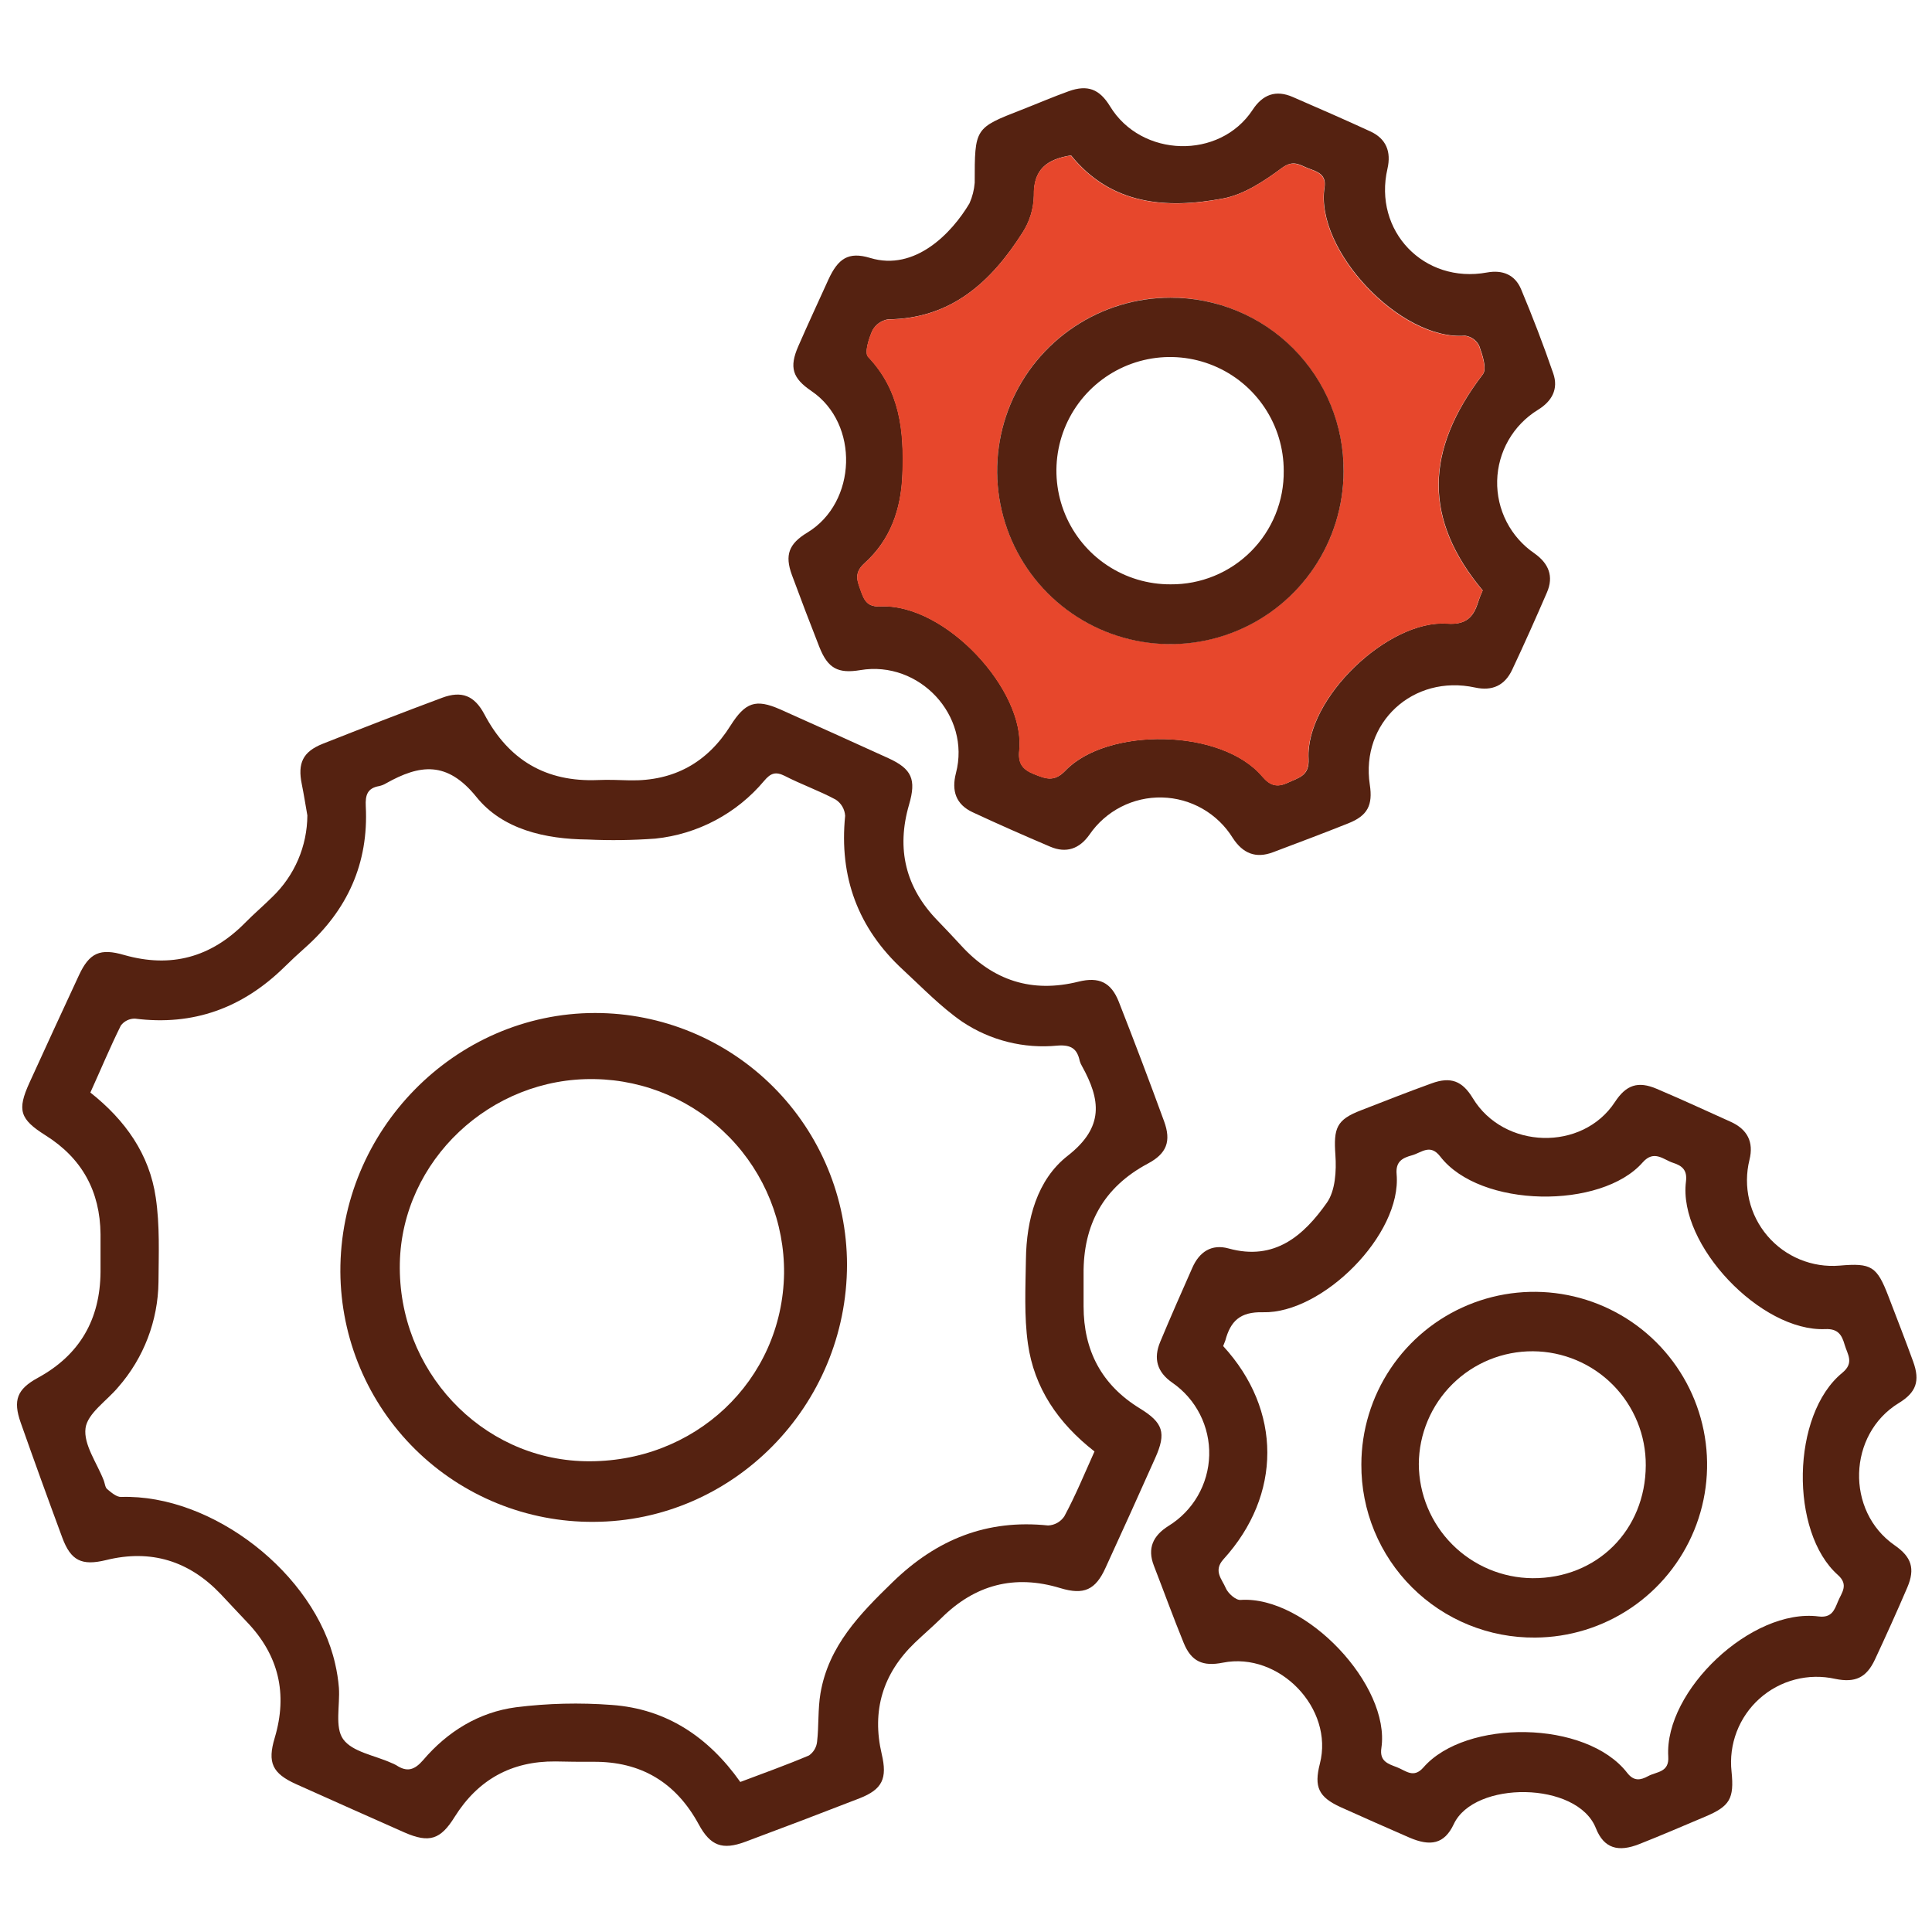
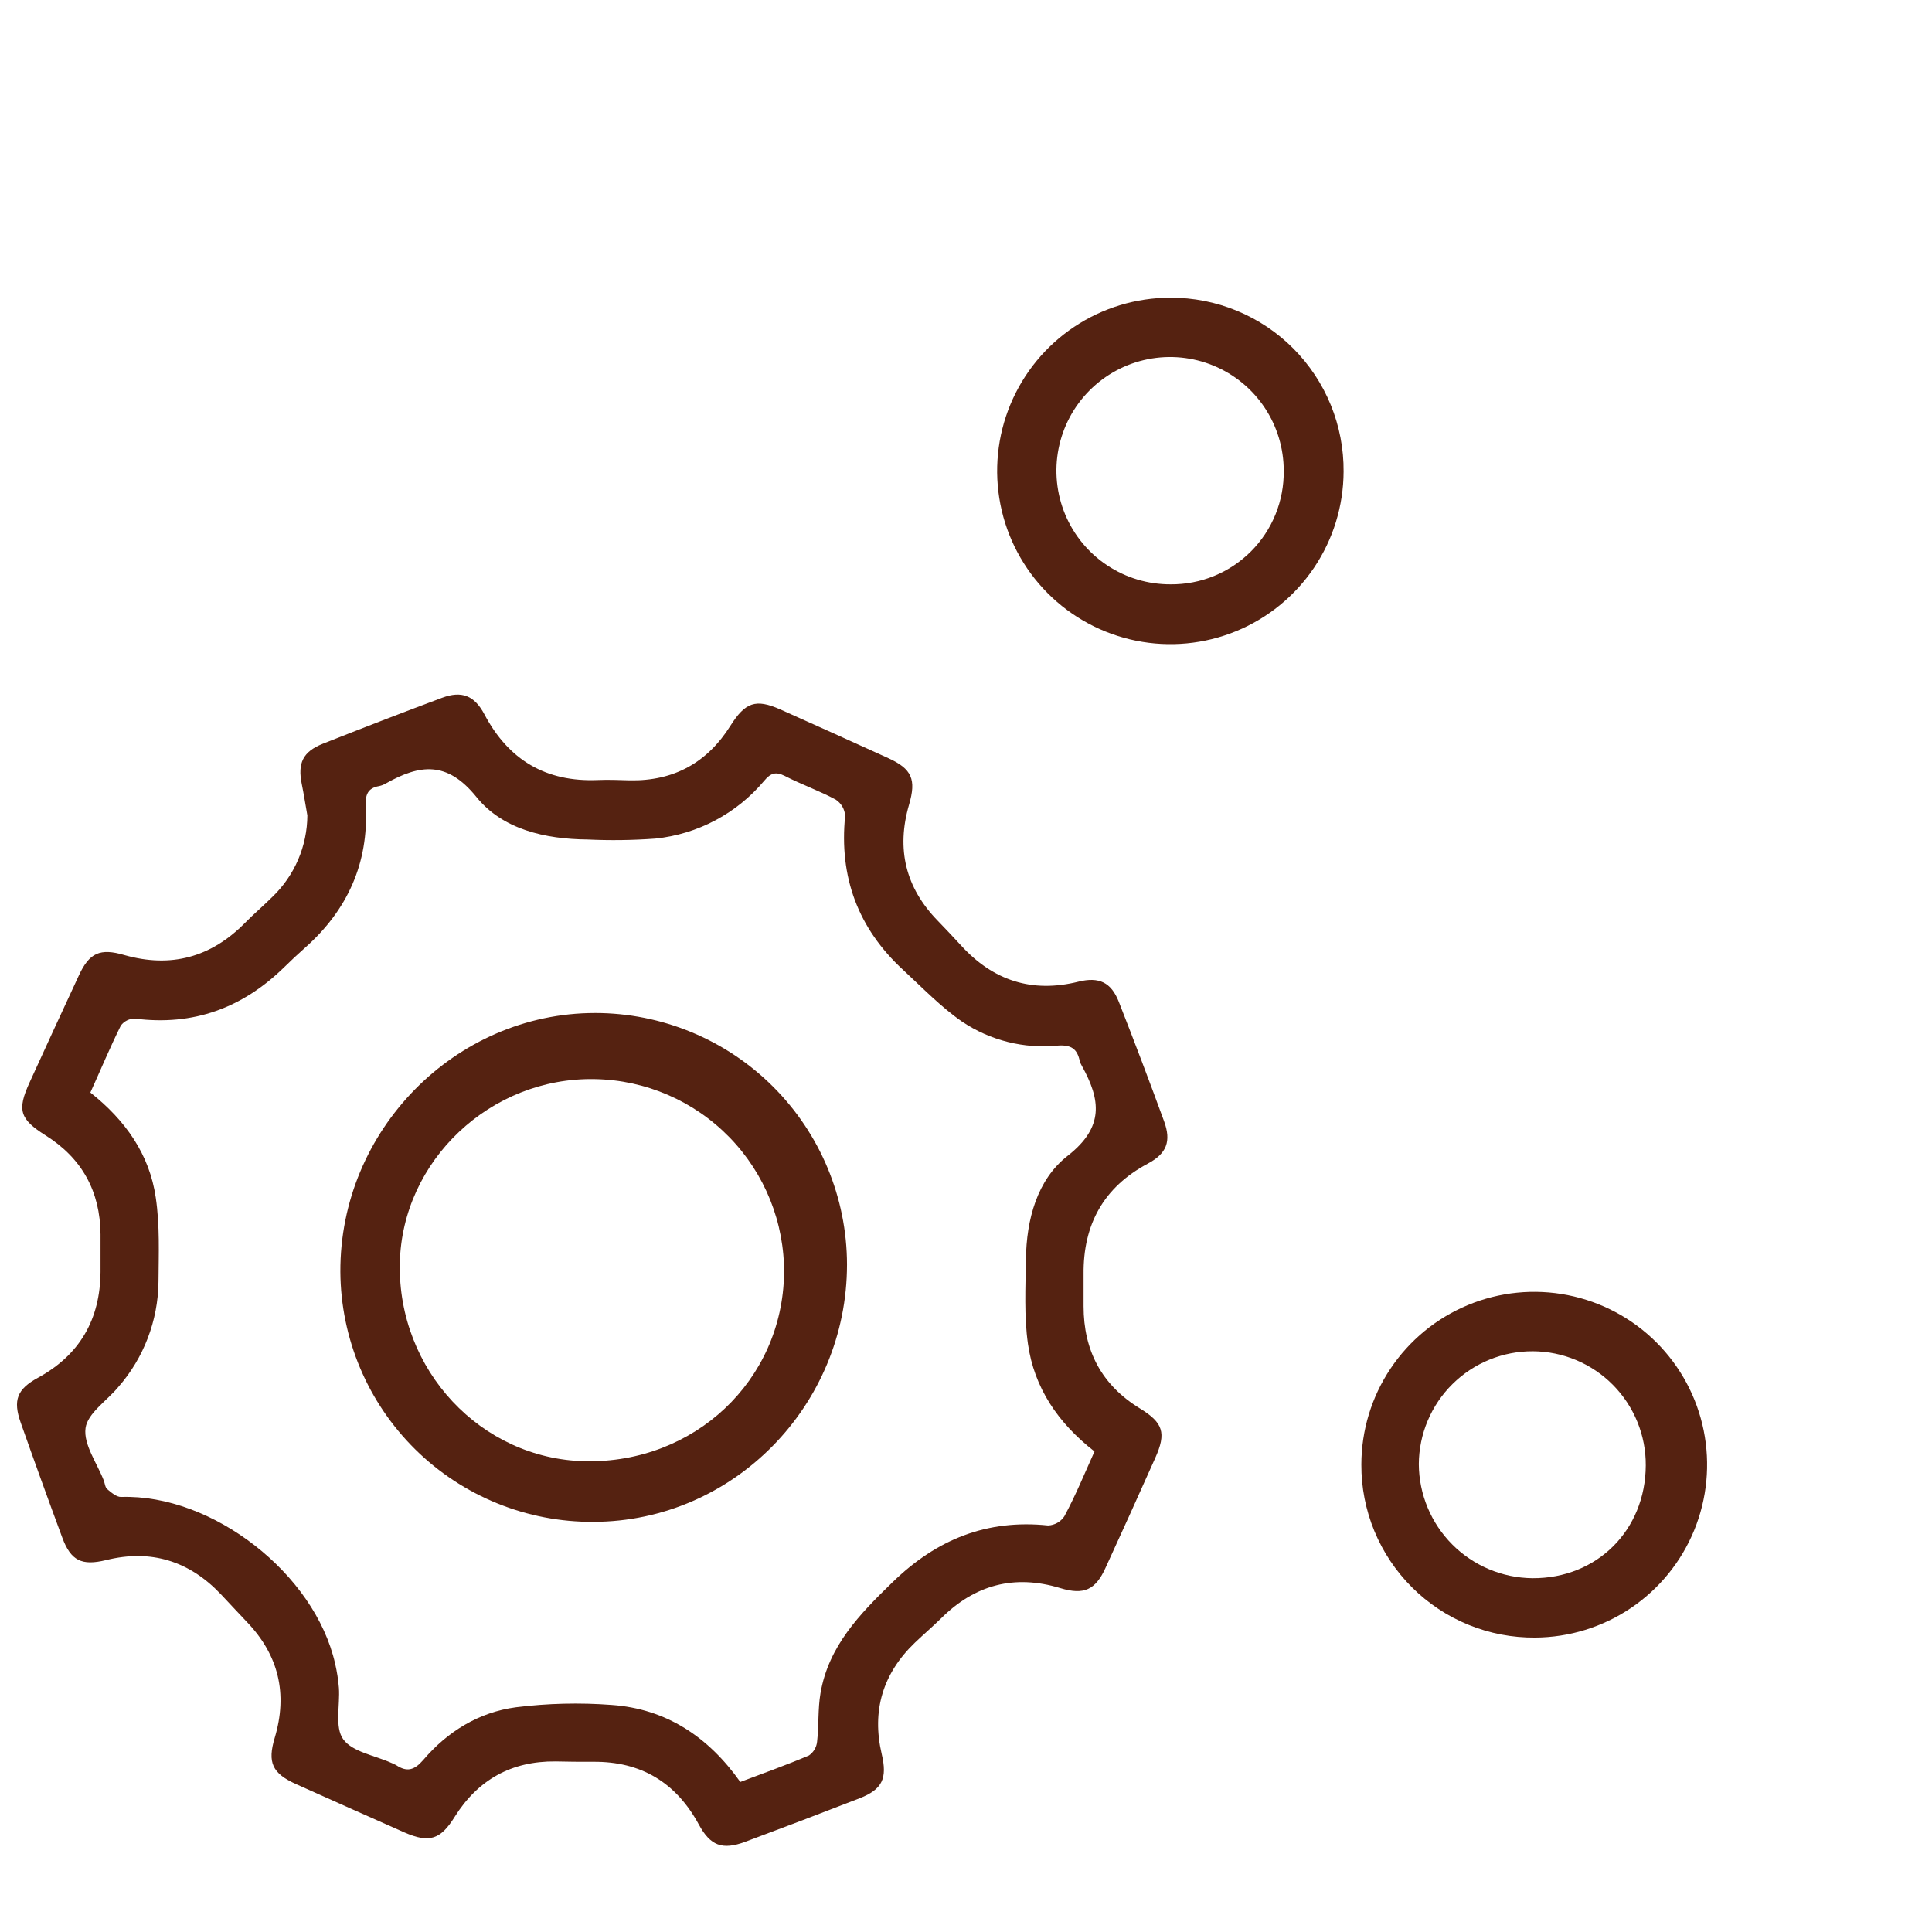
<svg xmlns="http://www.w3.org/2000/svg" width="384" height="384" viewBox="0 0 384 384" fill="none">
  <path d="M61.09 162.07C60.72 159.99 60.4 157.91 59.98 155.84C59.13 151.68 60.2 149.41 64.13 147.84C72.02 144.72 79.93 141.65 87.87 138.69C91.76 137.24 94.3 138.24 96.28 141.98C101.08 151.06 108.51 155.47 118.82 155.04C120.94 154.95 123.06 155.04 125.19 155.1C133.93 155.27 140.59 151.57 145.19 144.23C148.13 139.59 150.19 138.84 155.08 141C162.247 144.2 169.407 147.43 176.56 150.69C181.25 152.83 182.15 154.92 180.68 159.94C178.12 168.74 179.97 176.43 186.39 183.01C187.95 184.62 189.49 186.26 191.01 187.91C197.39 194.91 205.11 197.42 214.37 195.11C218.42 194.11 220.84 195.23 222.37 199.11C225.464 206.99 228.464 214.907 231.37 222.86C232.83 226.86 231.88 229.28 228.15 231.27C219.32 235.98 215.27 243.4 215.37 253.27C215.37 255.39 215.37 257.51 215.37 259.63C215.37 268.43 218.95 275.26 226.52 279.91C231.19 282.77 231.86 284.78 229.61 289.79C226.364 297.07 223.077 304.333 219.75 311.58C217.75 316.02 215.43 317.07 210.75 315.65C201.62 312.87 193.75 314.98 187.06 321.65C185.37 323.31 183.56 324.85 181.85 326.49C175.46 332.62 173.23 340.01 175.25 348.64C176.39 353.48 175.39 355.64 170.86 357.42C163.3 360.36 155.724 363.243 148.13 366.07C143.56 367.77 141.19 366.87 138.88 362.61C134.35 354.27 127.4 350.08 117.88 350.17C115.38 350.17 112.88 350.17 110.38 350.1C101.66 350.03 95.01 353.72 90.38 361.1C87.56 365.65 85.32 366.37 80.38 364.21C73.2 361.03 66.023 357.83 58.85 354.61C54.11 352.47 53.13 350.33 54.6 345.42C57.22 336.64 55.4 328.95 49.03 322.33C47.3 320.53 45.62 318.68 43.9 316.87C37.6 310.24 30.01 307.87 21.08 310.08C16.23 311.26 14.08 310.2 12.38 305.62C9.567 298.027 6.814 290.413 4.12 282.78C2.54 278.3 3.39 276.11 7.53 273.85C15.88 269.29 19.91 262.21 19.98 252.8C19.98 250.3 19.98 247.8 19.98 245.31C19.9 236.79 16.3 230.21 9.05 225.66C3.94 222.44 3.37 220.66 5.85 215.21C9.12 208.07 12.38 200.93 15.7 193.82C17.77 189.37 19.9 188.41 24.7 189.82C33.98 192.45 41.93 190.29 48.7 183.43C50.45 181.65 52.36 180.03 54.13 178.27C56.316 176.174 58.059 173.659 59.254 170.876C60.45 168.094 61.074 165.099 61.09 162.07ZM217.54 288.49C210.28 282.83 205.54 275.83 204.31 267.09C203.53 261.59 203.83 255.9 203.91 250.3C204.01 242.39 206.13 234.47 212.2 229.73C219.54 224 218.74 218.56 215.05 211.89C214.861 211.577 214.713 211.241 214.61 210.89C214.1 208.45 212.9 207.62 210.19 207.82C203.526 208.482 196.839 206.81 191.27 203.09C187.01 200.15 183.35 196.33 179.52 192.79C170.52 184.51 166.76 174.3 167.98 162.15C167.94 161.505 167.75 160.878 167.426 160.319C167.101 159.76 166.651 159.285 166.11 158.93C162.83 157.16 159.29 155.93 155.94 154.2C154.15 153.31 153.15 153.68 151.88 155.2C146.436 161.692 138.678 165.81 130.25 166.68C125.765 167.01 121.263 167.07 116.77 166.86C108.34 166.78 99.88 164.86 94.68 158.39C88.83 151.16 83.41 151.95 76.74 155.69C76.311 155.95 75.841 156.136 75.35 156.24C73.01 156.65 72.59 158.05 72.7 160.24C73.29 171.57 69.06 180.9 60.6 188.4C59.2 189.64 57.834 190.917 56.5 192.23C48.23 200.33 38.44 203.94 26.83 202.46C26.287 202.449 25.749 202.568 25.26 202.806C24.771 203.044 24.346 203.395 24.02 203.83C21.87 208.16 20.02 212.62 17.96 217.15C24.91 222.64 29.72 229.44 30.96 238.04C31.78 243.54 31.54 249.22 31.5 254.82C31.407 262.511 28.57 269.916 23.5 275.7C21.23 278.43 17.39 280.91 17 283.86C16.57 287.12 19.28 290.78 20.63 294.27C20.85 294.85 20.89 295.63 21.31 295.98C22.12 296.65 23.16 297.56 24.07 297.53C42.19 296.94 62.56 312.74 66.61 330.67C66.979 332.249 67.23 333.854 67.36 335.47C67.6 338.94 66.5 343.3 68.21 345.68C70.03 348.22 74.47 348.89 77.76 350.38C78.105 350.511 78.439 350.668 78.76 350.85C80.88 352.25 82.35 351.85 84.09 349.85C88.93 344.16 95.19 340.3 102.57 339.33C108.872 338.544 115.237 338.39 121.57 338.87C132.44 339.64 140.8 345.22 147.14 354.18C151.78 352.43 156.34 350.8 160.79 348.91C161.238 348.599 161.614 348.195 161.892 347.726C162.17 347.256 162.343 346.733 162.4 346.19C162.77 342.99 162.54 339.7 163.08 336.53C164.69 327.15 170.88 320.8 177.46 314.42C186.22 305.93 196.17 301.94 208.32 303.2C208.965 303.172 209.594 302.992 210.155 302.674C210.717 302.356 211.195 301.909 211.55 301.37C213.79 297.21 215.54 292.94 217.54 288.49Z" fill="#552211" />
-   <path d="M193.73 36.32C193.73 25.44 193.73 25.45 203.02 21.83C206.15 20.61 209.25 19.27 212.42 18.13C216.18 16.78 218.54 17.71 220.63 21.13C226.85 31.35 242.41 31.77 248.95 21.86C250.95 18.79 253.57 17.8 256.95 19.28C262.1 21.52 267.25 23.76 272.35 26.11C275.53 27.57 276.54 30.16 275.77 33.53C272.91 45.9 283.02 56.46 295.55 54.16C298.69 53.59 301.12 54.63 302.32 57.47C304.63 62.98 306.78 68.57 308.72 74.22C309.79 77.31 308.48 79.74 305.66 81.47C303.244 82.957 301.238 85.024 299.825 87.484C298.413 89.945 297.639 92.719 297.573 95.555C297.507 98.391 298.153 101.199 299.45 103.722C300.747 106.245 302.655 108.403 305 110C307.82 112 308.86 114.55 307.46 117.77C305.23 122.92 302.95 128.04 300.56 133.11C299.11 136.2 296.65 137.41 293.18 136.65C280.85 133.98 270.39 143.65 272.26 155.97C272.88 160.04 271.82 162.11 268.02 163.63C263.02 165.63 258.02 167.5 253.02 169.39C249.59 170.68 247.02 169.63 245.02 166.55C243.531 164.146 241.466 162.151 239.012 160.746C236.559 159.341 233.793 158.571 230.966 158.504C228.139 158.438 225.341 159.077 222.823 160.365C220.306 161.653 218.15 163.548 216.55 165.88C214.55 168.72 211.93 169.65 208.73 168.28C203.56 166.08 198.42 163.82 193.34 161.45C190 159.9 189.09 157.19 190 153.67C193 142.23 182.72 131.22 171 133.19C166.55 133.93 164.54 132.85 162.86 128.61C160.993 123.863 159.173 119.09 157.4 114.29C155.93 110.29 156.8 108.07 160.47 105.85C170.36 99.85 170.82 84.2 161.29 77.73C157.51 75.17 156.83 73.03 158.66 68.83C160.6 64.38 162.66 59.96 164.66 55.55C166.57 51.41 168.61 49.95 172.96 51.27C181.86 53.97 189.18 46.34 192.69 40.42C193.268 39.123 193.62 37.736 193.73 36.32ZM294.73 117.39C282.96 103.29 283.11 89.61 294.73 74.39C295.58 73.29 294.65 70.52 294 68.72C293.731 68.18 293.333 67.715 292.841 67.366C292.349 67.017 291.778 66.795 291.18 66.72C278.32 67.72 261.35 49.67 263.26 37.28C263.67 34.67 261.9 34.15 260.13 33.49C258.36 32.83 257.13 31.67 254.8 33.38C251.29 35.98 247.26 38.67 243.09 39.45C231.76 41.58 220.82 40.7 212.88 30.88C208.1 31.63 205.38 33.65 205.5 38.88C205.443 41.507 204.653 44.067 203.22 46.27C197 56.03 189.09 63.34 176.51 63.47C175.855 63.578 175.234 63.835 174.694 64.222C174.155 64.608 173.712 65.114 173.4 65.7C172.68 67.32 171.79 70.13 172.56 70.93C178.92 77.62 179.71 85.66 179.38 94.25C179.12 101.25 176.99 107.3 171.83 111.95C169.62 113.95 170.44 115.52 171.14 117.52C171.84 119.52 172.53 120.65 175.02 120.52C187.96 119.93 203.87 137.26 202.6 149.14C202.33 151.69 203.18 152.91 205.52 153.85C207.86 154.79 209.52 155.47 211.73 153.19C219.98 144.53 242.73 144.67 250.91 154.34C252.46 156.17 253.85 156.56 256 155.55C258.15 154.54 260.27 154.22 260.09 150.83C259.44 138.83 275.94 123.1 287.67 123.95C291.3 124.21 292.86 122.73 293.78 119.7C294.038 118.914 294.338 118.143 294.68 117.39H294.73Z" fill="#552211" />
-   <path d="M365.629 251.55C371.979 251 373.049 251.67 375.359 257.7C377.009 262.01 378.689 266.3 380.259 270.63C381.669 274.52 380.84 276.76 377.41 278.86C367.24 285.07 366.799 300.36 376.579 307.14C379.919 309.45 380.689 311.76 379.099 315.5C377.039 320.31 374.88 325.08 372.67 329.82C370.97 333.47 368.73 334.5 364.77 333.69C362.13 333.099 359.387 333.147 356.769 333.829C354.151 334.512 351.734 335.809 349.719 337.613C347.703 339.418 346.147 341.677 345.18 344.204C344.213 346.73 343.864 349.451 344.16 352.14C344.7 357.49 343.83 359 338.93 361.07C334.57 362.91 330.22 364.79 325.81 366.53C321.7 368.15 318.81 367.47 317.18 363.34C313.46 354.01 293.009 353.88 288.949 362.56C287.069 366.56 284.29 367.02 280.14 365.24C275.546 363.24 270.983 361.22 266.449 359.18C262.079 357.18 261.149 355.18 262.329 350.57C265.179 339.57 254.259 328.24 243.049 330.47C239.049 331.27 236.77 330.22 235.27 326.55C233.2 321.48 231.329 316.32 229.349 311.21C227.979 307.71 229.199 305.21 232.249 303.29C234.657 301.809 236.658 299.752 238.07 297.304C239.483 294.855 240.262 292.094 240.339 289.268C240.415 286.443 239.786 283.643 238.508 281.122C237.23 278.601 235.344 276.438 233.02 274.83C229.94 272.7 229.229 270 230.599 266.71C232.659 261.77 234.819 256.87 236.989 251.97C238.369 248.83 240.799 247.2 244.189 248.14C253.349 250.68 259.129 245.57 263.719 239.06C265.419 236.65 265.64 232.71 265.42 229.55C265.05 224.25 265.6 222.55 270.54 220.67C275.19 218.86 279.83 217.03 284.54 215.33C288.35 213.94 290.649 214.84 292.729 218.27C298.899 228.47 314.529 228.89 320.979 219.03C323.199 215.64 325.55 214.82 329.28 216.41C334.22 218.51 339.089 220.75 343.979 222.96C347.289 224.45 348.609 226.96 347.719 230.53C347.072 233.15 347.058 235.886 347.677 238.512C348.297 241.138 349.533 243.579 351.283 245.633C353.033 247.687 355.247 249.295 357.742 250.324C360.236 251.353 362.94 251.773 365.629 251.55ZM243.119 267.55C254.809 280.28 254.799 297.13 243.179 309.91C241.079 312.22 242.909 313.91 243.619 315.62C244.059 316.68 245.619 318.07 246.559 318C259.559 317.11 276.4 335 274.56 347.43C274.16 350.06 275.859 350.57 277.629 351.24C279.399 351.91 280.94 353.55 282.91 351.3C291.32 341.64 315.29 341.86 323.42 352.37C324.75 354.08 326.049 353.85 327.579 353.02C329.269 352.1 331.799 352.32 331.579 349.11C330.809 336.03 348.149 319.59 361.459 321.28C364.089 321.61 364.619 319.98 365.319 318.28C366.019 316.58 367.499 315.02 365.319 313.06C355.689 304.54 356.01 281.13 366.18 272.85C368.61 270.85 367.179 269.17 366.629 267.25C366.079 265.33 365.32 264.06 362.79 264.17C349.98 264.73 333.509 247.4 335.099 234.84C335.389 232.56 334.339 231.69 332.509 231.11C330.679 230.53 328.779 228.46 326.509 231.02C318.309 240.4 294.179 240.17 286.239 229.84C284.239 227.27 282.54 229.1 280.66 229.62C278.78 230.14 277.359 230.82 277.589 233.39C278.639 245.39 262.84 261.12 251.03 260.82C246.43 260.7 244.569 262.62 243.539 266.45C243.439 266.73 243.289 267.07 243.119 267.53V267.55Z" fill="#552211" />
-   <path d="M294.68 117.39C294.324 118.152 294.01 118.933 293.74 119.73C292.82 122.73 291.26 124.24 287.63 123.98C275.9 123.13 259.4 138.82 260.05 150.86C260.23 154.25 258.05 154.58 255.96 155.58C253.87 156.58 252.42 156.2 250.87 154.37C242.7 144.7 219.94 144.56 211.69 153.22C209.51 155.5 207.82 154.82 205.48 153.88C203.14 152.94 202.29 151.72 202.56 149.17C203.83 137.29 187.92 119.96 174.98 120.55C172.49 120.66 171.76 119.44 171.1 117.55C170.44 115.66 169.58 113.97 171.79 111.98C176.95 107.33 179.08 101.25 179.34 94.28C179.67 85.69 178.88 77.65 172.52 70.96C171.75 70.16 172.64 67.35 173.36 65.73C173.673 65.144 174.116 64.639 174.655 64.252C175.194 63.865 175.815 63.608 176.47 63.5C189.05 63.37 196.96 56.06 203.18 46.3C204.614 44.097 205.403 41.538 205.46 38.91C205.34 33.69 208.06 31.67 212.84 30.91C220.78 40.73 231.72 41.61 243.05 39.48C247.22 38.7 251.25 36.01 254.76 33.41C257.06 31.7 258.35 32.88 260.09 33.52C261.83 34.16 263.63 34.7 263.22 37.31C261.31 49.7 278.28 67.79 291.14 66.75C291.739 66.825 292.309 67.047 292.801 67.396C293.293 67.745 293.691 68.21 293.96 68.75C294.61 70.55 295.54 73.32 294.69 74.42C283.06 89.61 282.91 103.29 294.68 117.39ZM267.05 93.74C267.084 86.919 265.091 80.241 261.323 74.554C257.555 68.868 252.184 64.428 245.889 61.8C239.594 59.171 232.661 58.471 225.968 59.789C219.275 61.107 213.124 64.384 208.296 69.203C203.469 74.023 200.181 80.168 198.851 86.858C197.522 93.549 198.209 100.484 200.827 106.783C203.445 113.082 207.875 118.462 213.555 122.239C219.235 126.017 225.909 128.022 232.73 128C241.813 127.971 250.517 124.354 256.945 117.937C263.373 111.52 267.006 102.823 267.05 93.74Z" fill="#E7472C" />
  <path d="M168.35 251.31C168.35 279.39 145.75 302.4 117.98 302.48C111.413 302.523 104.902 301.273 98.818 298.799C92.735 296.326 87.198 292.679 82.524 288.065C77.85 283.452 74.131 277.963 71.579 271.912C69.027 265.861 67.692 259.367 67.65 252.8C67.52 224.67 90.45 201.36 118.26 201.34C131.525 201.337 144.249 206.597 153.639 215.965C163.03 225.334 168.321 238.045 168.35 251.31ZM118.22 214.48C97.49 214.07 79.9 230.68 79.47 251.06C79.02 272.3 95.56 289.99 116.27 290.43C138 290.89 155.51 274.43 155.84 253.11C155.934 243.01 152.032 233.283 144.986 226.047C137.939 218.811 128.318 214.654 118.22 214.48Z" fill="#552211" />
  <path d="M267.05 93.74C267.023 100.544 264.98 107.187 261.18 112.83C257.38 118.474 251.993 122.865 245.699 125.449C239.406 128.034 232.487 128.696 225.818 127.351C219.148 126.007 213.027 122.717 208.225 117.896C203.424 113.076 200.159 106.941 198.842 100.266C197.525 93.591 198.215 86.675 200.825 80.392C203.435 74.109 207.848 68.74 213.507 64.963C219.165 61.186 225.817 59.17 232.62 59.17C237.158 59.153 241.655 60.036 245.849 61.769C250.043 63.502 253.852 66.05 257.054 69.265C260.257 72.481 262.789 76.3 264.505 80.501C266.221 84.702 267.086 89.202 267.05 93.74ZM255.15 93.57C255.154 89.097 253.83 84.724 251.346 81.004C248.861 77.284 245.329 74.386 241.196 72.676C237.062 70.966 232.515 70.522 228.128 71.399C223.742 72.277 219.716 74.437 216.558 77.605C213.401 80.774 211.255 84.808 210.394 89.197C209.532 93.587 209.992 98.133 211.717 102.26C213.441 106.387 216.352 109.909 220.081 112.38C223.809 114.851 228.187 116.16 232.66 116.14C235.628 116.167 238.571 115.601 241.317 114.475C244.063 113.35 246.556 111.687 248.651 109.584C250.746 107.482 252.4 104.983 253.516 102.233C254.632 99.483 255.188 96.538 255.15 93.57Z" fill="#552211" />
  <path d="M270.58 291.07C270.59 284.285 272.609 277.654 276.382 272.014C280.155 266.375 285.513 261.978 291.782 259.38C298.05 256.781 304.947 256.097 311.604 257.413C318.261 258.729 324.379 261.987 329.186 266.775C333.994 271.564 337.277 277.668 338.62 284.32C339.963 290.971 339.307 297.871 336.734 304.15C334.161 310.428 329.786 315.805 324.162 319.601C318.537 323.397 311.915 325.443 305.13 325.48C300.592 325.523 296.092 324.663 291.89 322.95C287.688 321.238 283.869 318.707 280.654 315.505C277.439 312.303 274.893 308.494 273.163 304.299C271.434 300.104 270.556 295.608 270.58 291.07ZM327.11 291.26C327.127 288.298 326.56 285.362 325.442 282.619C324.325 279.876 322.678 277.38 320.595 275.273C318.513 273.167 316.036 271.491 313.306 270.342C310.576 269.193 307.647 268.592 304.685 268.575C301.723 268.558 298.786 269.125 296.043 270.242C293.3 271.36 290.804 273.007 288.698 275.09C286.591 277.172 284.915 279.649 283.766 282.379C282.617 285.109 282.017 288.038 282 291C282.031 296.994 284.421 302.734 288.652 306.978C292.884 311.223 298.616 313.63 304.61 313.68C317.42 313.74 327.05 304.14 327.11 291.26Z" fill="#552211" />
</svg>